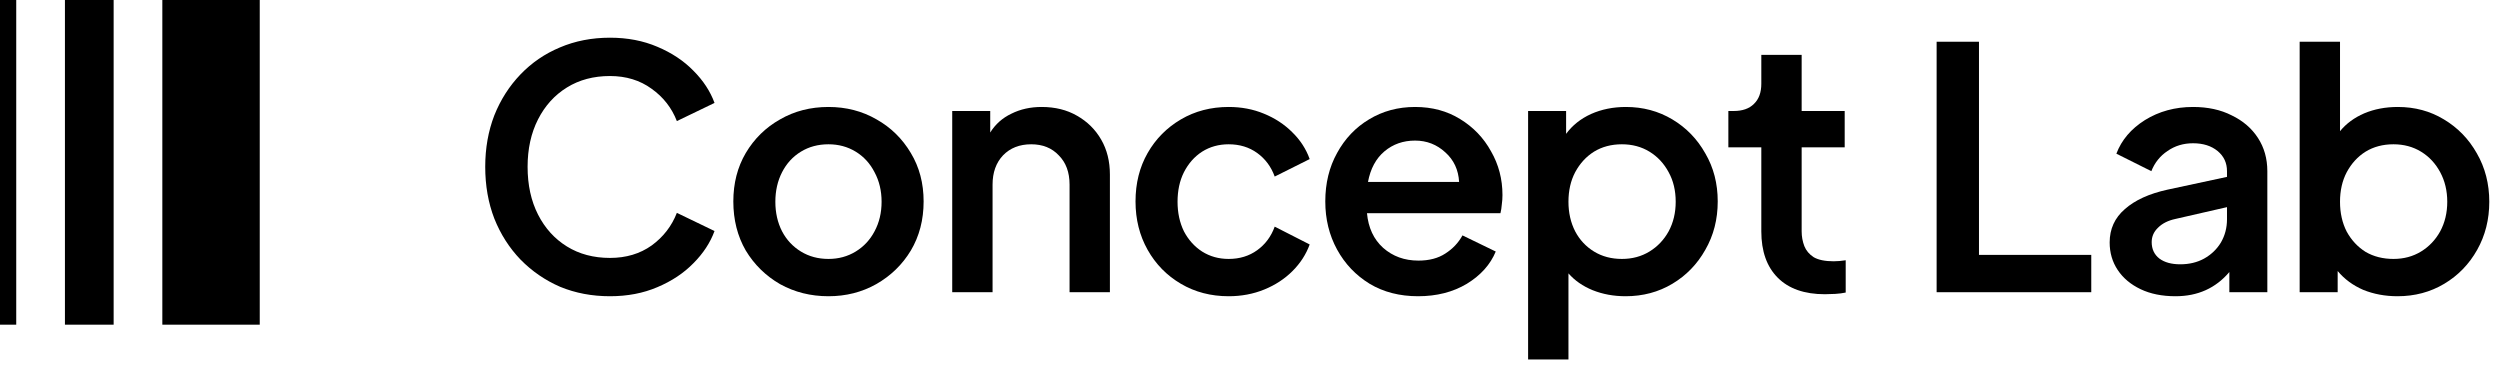
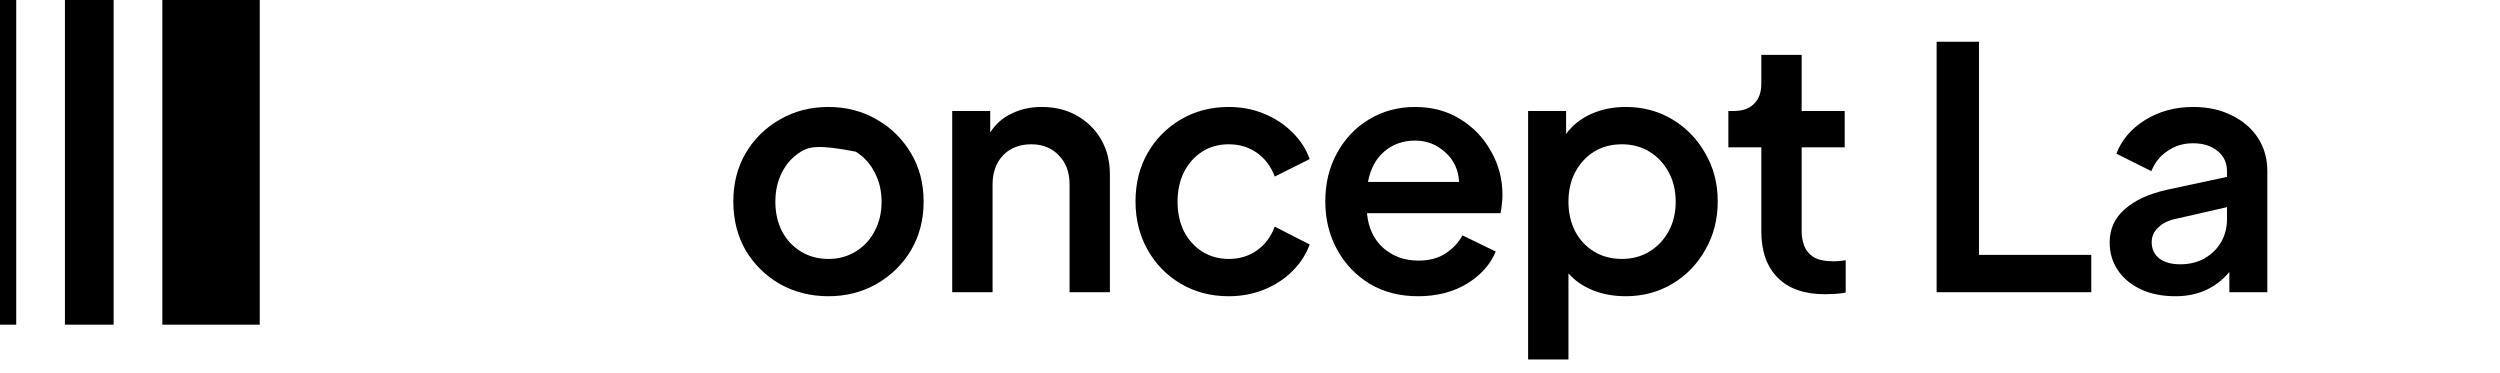
<svg xmlns="http://www.w3.org/2000/svg" width="154" height="23" viewBox="0 0 154 23" fill="none">
-   <path d="M37.574 18.248C36.469 18.248 35.448 18.055 34.509 17.669C33.584 17.268 32.769 16.709 32.065 15.991C31.375 15.273 30.836 14.431 30.45 13.464C30.077 12.498 29.89 11.435 29.89 10.275C29.89 9.129 30.077 8.073 30.45 7.107C30.836 6.14 31.375 5.298 32.065 4.58C32.755 3.862 33.563 3.31 34.488 2.923C35.427 2.523 36.456 2.322 37.574 2.322C38.651 2.322 39.624 2.509 40.494 2.882C41.378 3.254 42.116 3.745 42.71 4.352C43.318 4.96 43.752 5.622 44.015 6.34L41.695 7.459C41.378 6.644 40.86 5.981 40.142 5.47C39.424 4.946 38.568 4.683 37.574 4.683C36.566 4.683 35.682 4.918 34.923 5.388C34.164 5.857 33.57 6.513 33.142 7.355C32.714 8.197 32.5 9.171 32.5 10.275C32.5 11.393 32.714 12.374 33.142 13.216C33.57 14.058 34.164 14.714 34.923 15.183C35.682 15.653 36.566 15.888 37.574 15.888C38.568 15.888 39.424 15.632 40.142 15.121C40.86 14.597 41.378 13.927 41.695 13.112L44.015 14.231C43.752 14.949 43.318 15.611 42.71 16.219C42.116 16.826 41.378 17.317 40.494 17.689C39.624 18.062 38.651 18.248 37.574 18.248Z" fill="black" />
-   <path d="M51.034 18.248C49.943 18.248 48.949 18 48.052 17.503C47.168 16.992 46.464 16.302 45.939 15.432C45.428 14.548 45.173 13.54 45.173 12.408C45.173 11.29 45.428 10.296 45.939 9.426C46.464 8.542 47.168 7.852 48.052 7.355C48.935 6.844 49.929 6.589 51.034 6.589C52.125 6.589 53.112 6.844 53.996 7.355C54.879 7.852 55.583 8.542 56.108 9.426C56.633 10.296 56.895 11.29 56.895 12.408C56.895 13.54 56.633 14.548 56.108 15.432C55.583 16.302 54.872 16.992 53.975 17.503C53.091 18 52.111 18.248 51.034 18.248ZM51.034 15.95C51.655 15.95 52.215 15.798 52.712 15.494C53.209 15.19 53.595 14.776 53.871 14.252C54.161 13.713 54.306 13.105 54.306 12.429C54.306 11.752 54.161 11.145 53.871 10.607C53.595 10.068 53.209 9.647 52.712 9.343C52.215 9.039 51.655 8.888 51.034 8.888C50.399 8.888 49.833 9.039 49.336 9.343C48.839 9.647 48.452 10.068 48.176 10.607C47.9 11.145 47.762 11.752 47.762 12.429C47.762 13.105 47.9 13.713 48.176 14.252C48.452 14.776 48.839 15.19 49.336 15.494C49.833 15.798 50.399 15.95 51.034 15.95Z" fill="black" />
+   <path d="M51.034 18.248C49.943 18.248 48.949 18 48.052 17.503C47.168 16.992 46.464 16.302 45.939 15.432C45.428 14.548 45.173 13.54 45.173 12.408C45.173 11.29 45.428 10.296 45.939 9.426C46.464 8.542 47.168 7.852 48.052 7.355C48.935 6.844 49.929 6.589 51.034 6.589C52.125 6.589 53.112 6.844 53.996 7.355C54.879 7.852 55.583 8.542 56.108 9.426C56.633 10.296 56.895 11.29 56.895 12.408C56.895 13.54 56.633 14.548 56.108 15.432C55.583 16.302 54.872 16.992 53.975 17.503C53.091 18 52.111 18.248 51.034 18.248ZM51.034 15.95C51.655 15.95 52.215 15.798 52.712 15.494C53.209 15.19 53.595 14.776 53.871 14.252C54.161 13.713 54.306 13.105 54.306 12.429C54.306 11.752 54.161 11.145 53.871 10.607C53.595 10.068 53.209 9.647 52.712 9.343C50.399 8.888 49.833 9.039 49.336 9.343C48.839 9.647 48.452 10.068 48.176 10.607C47.9 11.145 47.762 11.752 47.762 12.429C47.762 13.105 47.9 13.713 48.176 14.252C48.452 14.776 48.839 15.19 49.336 15.494C49.833 15.798 50.399 15.95 51.034 15.95Z" fill="black" />
  <path d="M58.657 18V6.837H60.998V8.163C61.315 7.652 61.75 7.265 62.302 7.003C62.855 6.727 63.476 6.589 64.166 6.589C64.995 6.589 65.719 6.768 66.341 7.127C66.976 7.486 67.473 7.976 67.832 8.598C68.191 9.219 68.37 9.937 68.37 10.752V18H65.885V11.373C65.885 10.613 65.664 10.013 65.222 9.571C64.794 9.115 64.228 8.888 63.524 8.888C62.806 8.888 62.226 9.115 61.785 9.571C61.356 10.027 61.142 10.627 61.142 11.373V18H58.657Z" fill="black" />
  <path d="M75.685 18.248C74.594 18.248 73.614 17.993 72.744 17.482C71.874 16.971 71.191 16.274 70.694 15.39C70.197 14.507 69.948 13.513 69.948 12.408C69.948 11.29 70.197 10.296 70.694 9.426C71.191 8.556 71.874 7.866 72.744 7.355C73.614 6.844 74.594 6.589 75.685 6.589C76.472 6.589 77.197 6.727 77.86 7.003C78.536 7.279 79.116 7.659 79.599 8.142C80.096 8.625 80.455 9.178 80.676 9.799L78.522 10.876C78.301 10.268 77.942 9.785 77.445 9.426C76.948 9.067 76.362 8.888 75.685 8.888C75.078 8.888 74.532 9.039 74.049 9.343C73.579 9.647 73.207 10.068 72.931 10.607C72.668 11.131 72.537 11.739 72.537 12.429C72.537 13.105 72.668 13.713 72.931 14.252C73.207 14.776 73.579 15.19 74.049 15.494C74.532 15.798 75.078 15.95 75.685 15.95C76.362 15.95 76.948 15.77 77.445 15.411C77.942 15.052 78.301 14.569 78.522 13.961L80.676 15.059C80.455 15.667 80.103 16.212 79.62 16.695C79.137 17.178 78.557 17.558 77.88 17.834C77.204 18.11 76.472 18.248 75.685 18.248Z" fill="black" />
  <path d="M87.354 18.248C86.222 18.248 85.228 17.993 84.372 17.482C83.516 16.958 82.846 16.253 82.363 15.37C81.88 14.486 81.638 13.499 81.638 12.408C81.638 11.29 81.88 10.296 82.363 9.426C82.846 8.542 83.502 7.852 84.331 7.355C85.173 6.844 86.118 6.589 87.168 6.589C88.217 6.589 89.142 6.837 89.943 7.334C90.757 7.831 91.393 8.494 91.848 9.322C92.318 10.137 92.552 11.034 92.552 12.015C92.552 12.208 92.539 12.401 92.511 12.595C92.497 12.788 92.469 12.967 92.428 13.133H84.206C84.289 14.031 84.62 14.742 85.2 15.266C85.794 15.791 86.519 16.053 87.375 16.053C88.038 16.053 88.59 15.908 89.032 15.618C89.487 15.328 89.839 14.956 90.088 14.5L92.138 15.494C91.807 16.295 91.213 16.958 90.357 17.482C89.501 17.993 88.5 18.248 87.354 18.248ZM87.168 8.66C86.436 8.66 85.808 8.881 85.283 9.322C84.758 9.764 84.42 10.393 84.268 11.207H89.881C89.839 10.461 89.556 9.854 89.032 9.385C88.507 8.901 87.886 8.66 87.168 8.66Z" fill="black" />
  <path d="M94.131 22.142V6.837H96.472V8.246C96.858 7.721 97.369 7.314 98.004 7.024C98.653 6.734 99.371 6.589 100.158 6.589C101.207 6.589 102.16 6.844 103.016 7.355C103.872 7.866 104.549 8.563 105.046 9.447C105.556 10.317 105.812 11.304 105.812 12.408C105.812 13.513 105.556 14.507 105.046 15.39C104.549 16.274 103.872 16.971 103.016 17.482C102.16 17.993 101.2 18.248 100.137 18.248C99.406 18.248 98.729 18.124 98.108 17.876C97.5 17.627 97.003 17.282 96.617 16.84V22.142H94.131ZM99.909 15.95C100.545 15.95 101.111 15.798 101.608 15.494C102.105 15.19 102.498 14.776 102.788 14.252C103.078 13.713 103.223 13.105 103.223 12.429C103.223 11.739 103.078 11.131 102.788 10.607C102.498 10.068 102.105 9.647 101.608 9.343C101.111 9.039 100.545 8.888 99.909 8.888C99.261 8.888 98.688 9.039 98.191 9.343C97.707 9.647 97.321 10.068 97.031 10.607C96.755 11.131 96.617 11.739 96.617 12.429C96.617 13.105 96.755 13.713 97.031 14.252C97.307 14.776 97.694 15.19 98.191 15.494C98.688 15.798 99.261 15.95 99.909 15.95Z" fill="black" />
  <path d="M112.411 18.124C111.155 18.124 110.188 17.786 109.512 17.11C108.835 16.433 108.497 15.48 108.497 14.252V9.074H106.467V6.837H106.799C107.337 6.837 107.751 6.692 108.041 6.402C108.345 6.112 108.497 5.698 108.497 5.16V3.379H110.982V6.837H113.633V9.074H110.982V14.252C110.982 14.569 111.037 14.873 111.148 15.163C111.258 15.439 111.452 15.667 111.728 15.846C112.018 16.012 112.425 16.095 112.95 16.095C113.184 16.095 113.433 16.074 113.695 16.032V18.021C113.502 18.062 113.288 18.09 113.053 18.104C112.818 18.117 112.604 18.124 112.411 18.124Z" fill="black" />
  <path d="M119.296 18V2.571H121.905V15.701H128.822V18H119.296Z" fill="black" />
  <path d="M134.014 18.248C133.186 18.248 132.468 18.104 131.86 17.814C131.253 17.524 130.783 17.13 130.452 16.633C130.121 16.136 129.955 15.57 129.955 14.935C129.955 14.107 130.266 13.423 130.887 12.885C131.508 12.332 132.385 11.932 133.517 11.683L137.183 10.896V10.544C137.183 10.034 136.989 9.619 136.603 9.302C136.216 8.984 135.712 8.825 135.091 8.825C134.497 8.825 133.973 8.984 133.517 9.302C133.061 9.606 132.73 10.02 132.523 10.544L130.369 9.467C130.687 8.625 131.273 7.935 132.129 7.396C132.999 6.858 133.986 6.589 135.091 6.589C136.002 6.589 136.796 6.761 137.473 7.107C138.163 7.438 138.701 7.9 139.088 8.494C139.475 9.088 139.668 9.771 139.668 10.544V18H137.328V16.757C136.485 17.752 135.381 18.248 134.014 18.248ZM132.544 14.914C132.544 15.342 132.702 15.681 133.02 15.929C133.338 16.164 133.766 16.281 134.304 16.281C134.856 16.281 135.346 16.164 135.774 15.929C136.216 15.681 136.561 15.349 136.81 14.935C137.058 14.507 137.183 14.031 137.183 13.506V12.76L134.014 13.485C133.558 13.582 133.199 13.761 132.937 14.024C132.675 14.272 132.544 14.569 132.544 14.914Z" fill="black" />
-   <path d="M147.686 18.248C146.927 18.248 146.222 18.117 145.574 17.855C144.938 17.579 144.414 17.192 144 16.695V18H141.659V2.571H144.145V8.08C144.531 7.61 145.028 7.245 145.636 6.982C146.257 6.72 146.947 6.589 147.707 6.589C148.756 6.589 149.702 6.844 150.544 7.355C151.4 7.866 152.076 8.563 152.574 9.447C153.084 10.33 153.34 11.325 153.34 12.429C153.34 13.52 153.091 14.507 152.594 15.39C152.097 16.274 151.421 16.971 150.565 17.482C149.709 17.993 148.749 18.248 147.686 18.248ZM147.437 15.95C148.073 15.95 148.639 15.798 149.136 15.494C149.633 15.19 150.026 14.776 150.316 14.252C150.606 13.713 150.751 13.105 150.751 12.429C150.751 11.752 150.606 11.145 150.316 10.607C150.026 10.068 149.633 9.647 149.136 9.343C148.639 9.039 148.073 8.888 147.437 8.888C146.789 8.888 146.216 9.039 145.719 9.343C145.235 9.647 144.849 10.068 144.559 10.607C144.283 11.131 144.145 11.739 144.145 12.429C144.145 13.119 144.283 13.734 144.559 14.272C144.849 14.797 145.235 15.211 145.719 15.515C146.216 15.805 146.789 15.95 147.437 15.95Z" fill="black" />
  <path d="M0 0H1V20H0V0Z" fill="black" />
  <path d="M4 0H7V20H4V0Z" fill="black" />
  <path d="M10 0H16V20H10V0Z" fill="black" />
</svg>